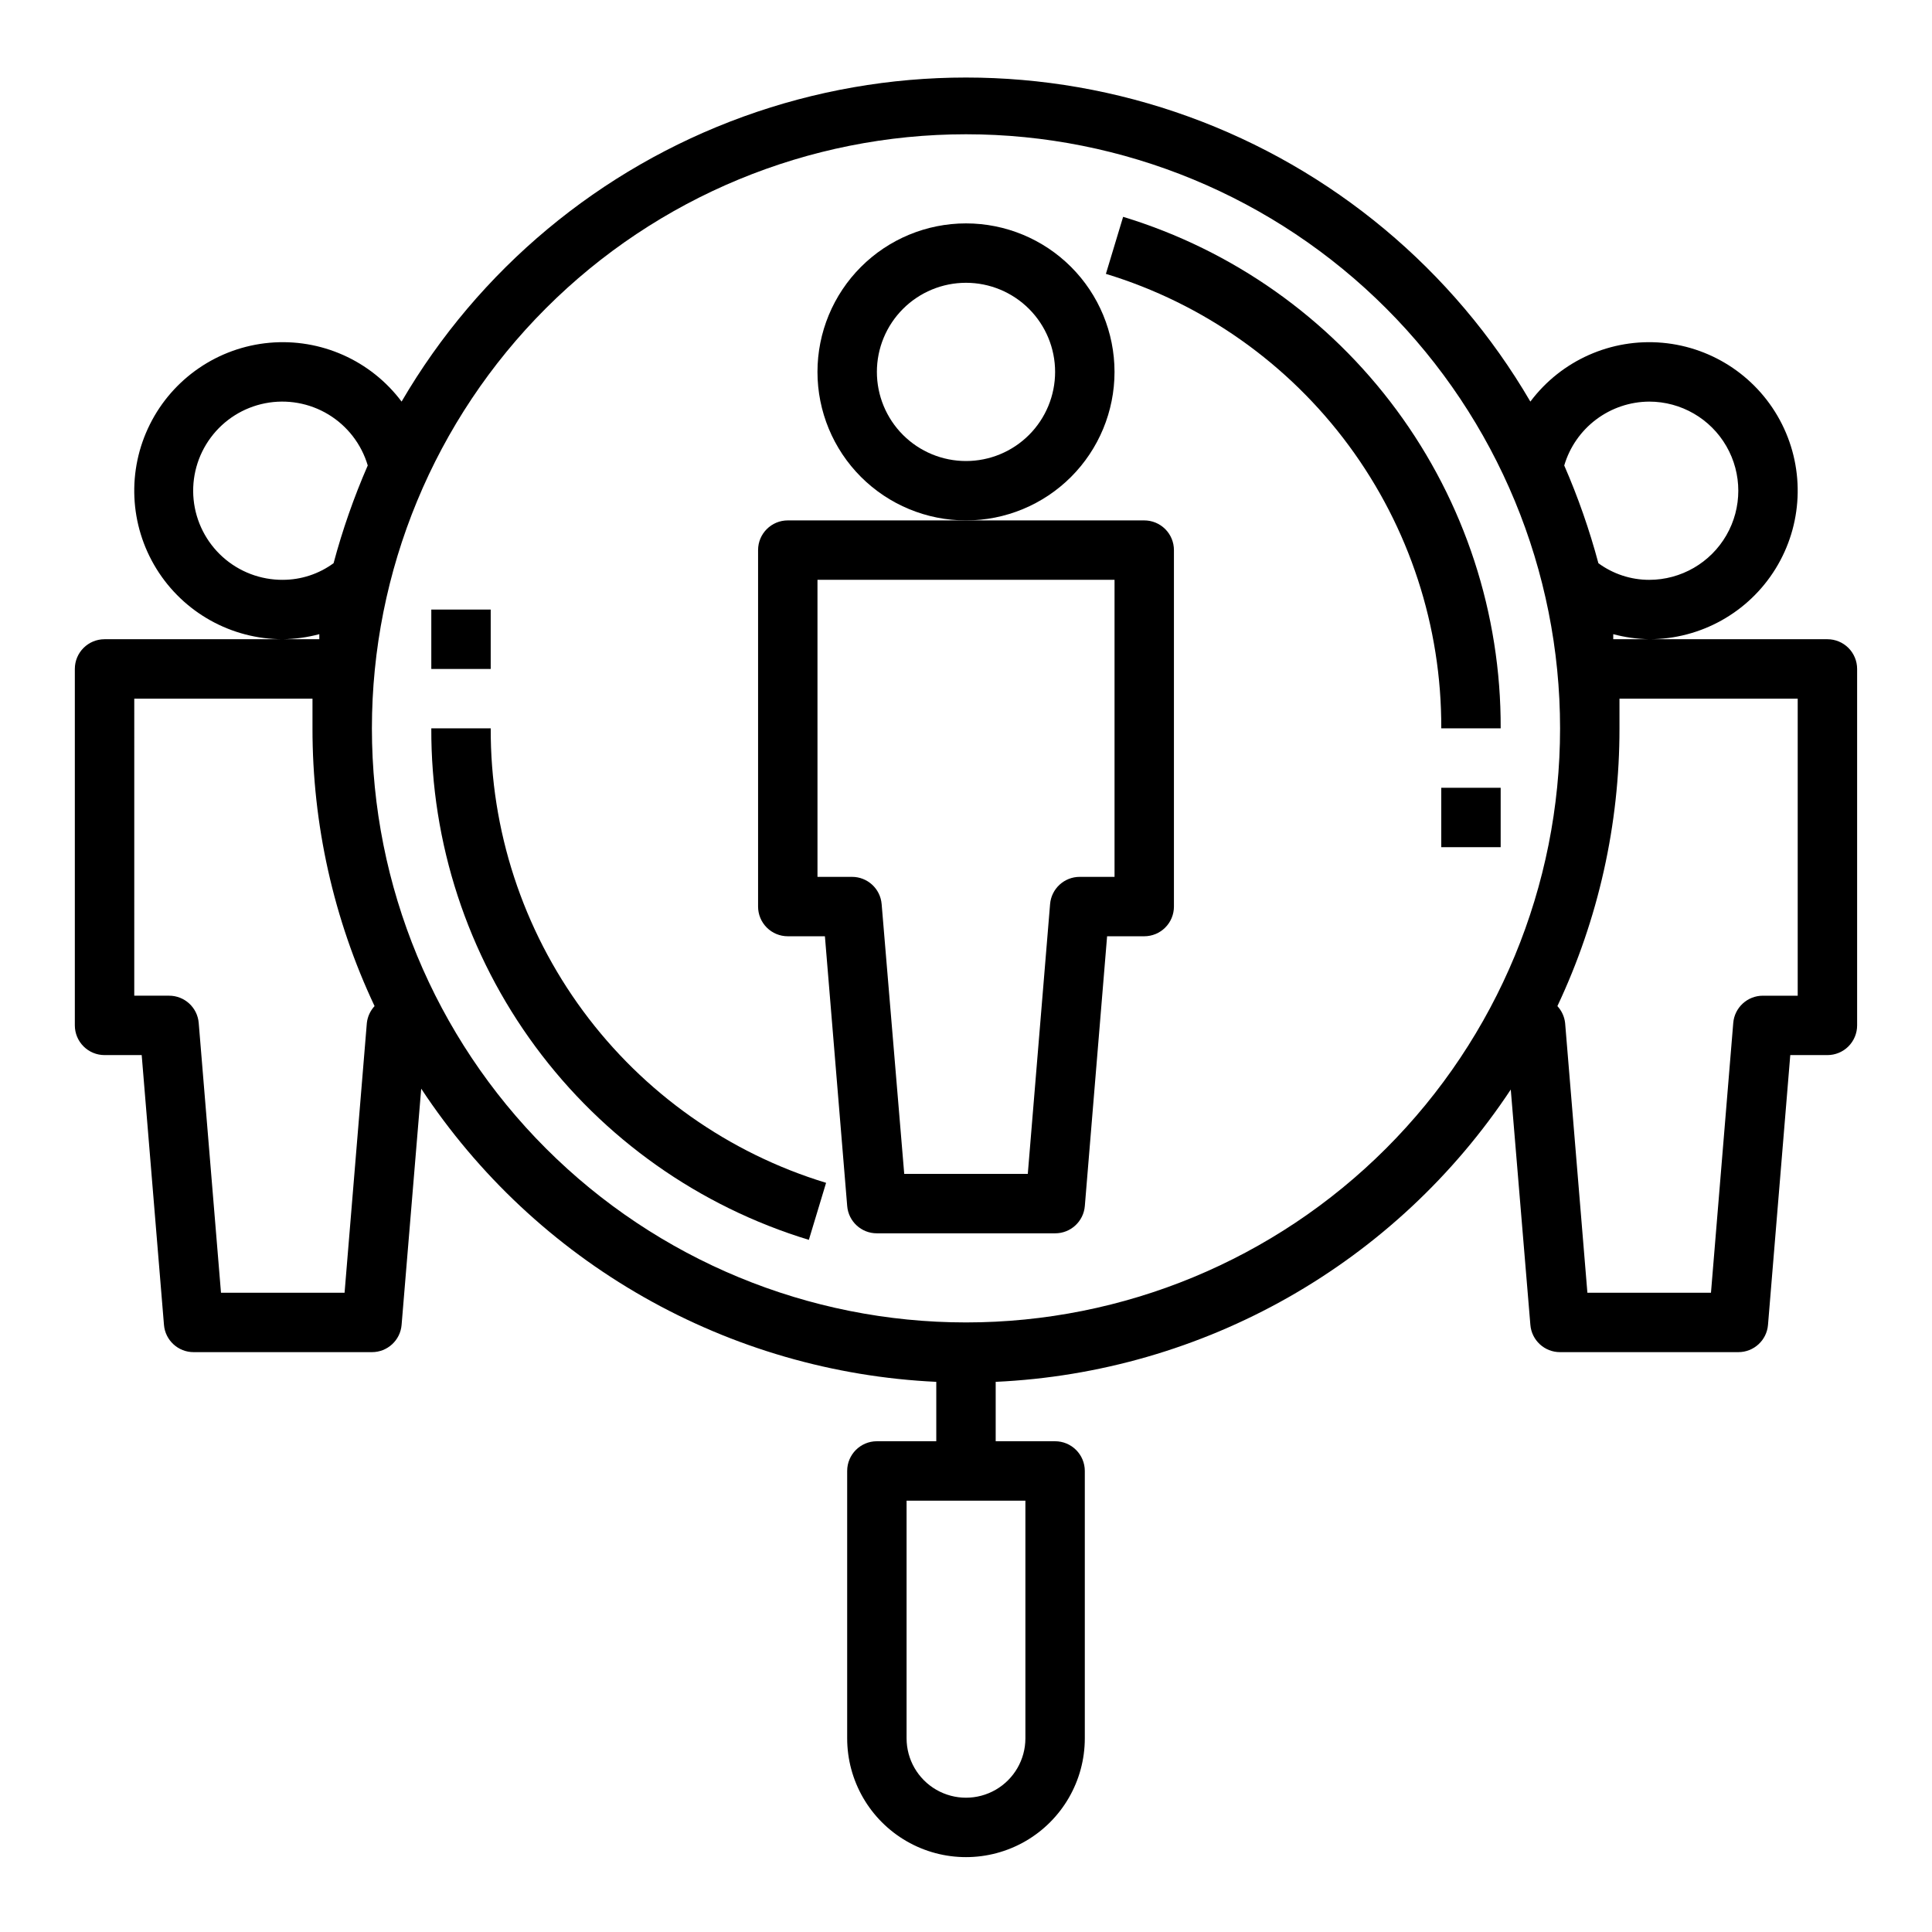
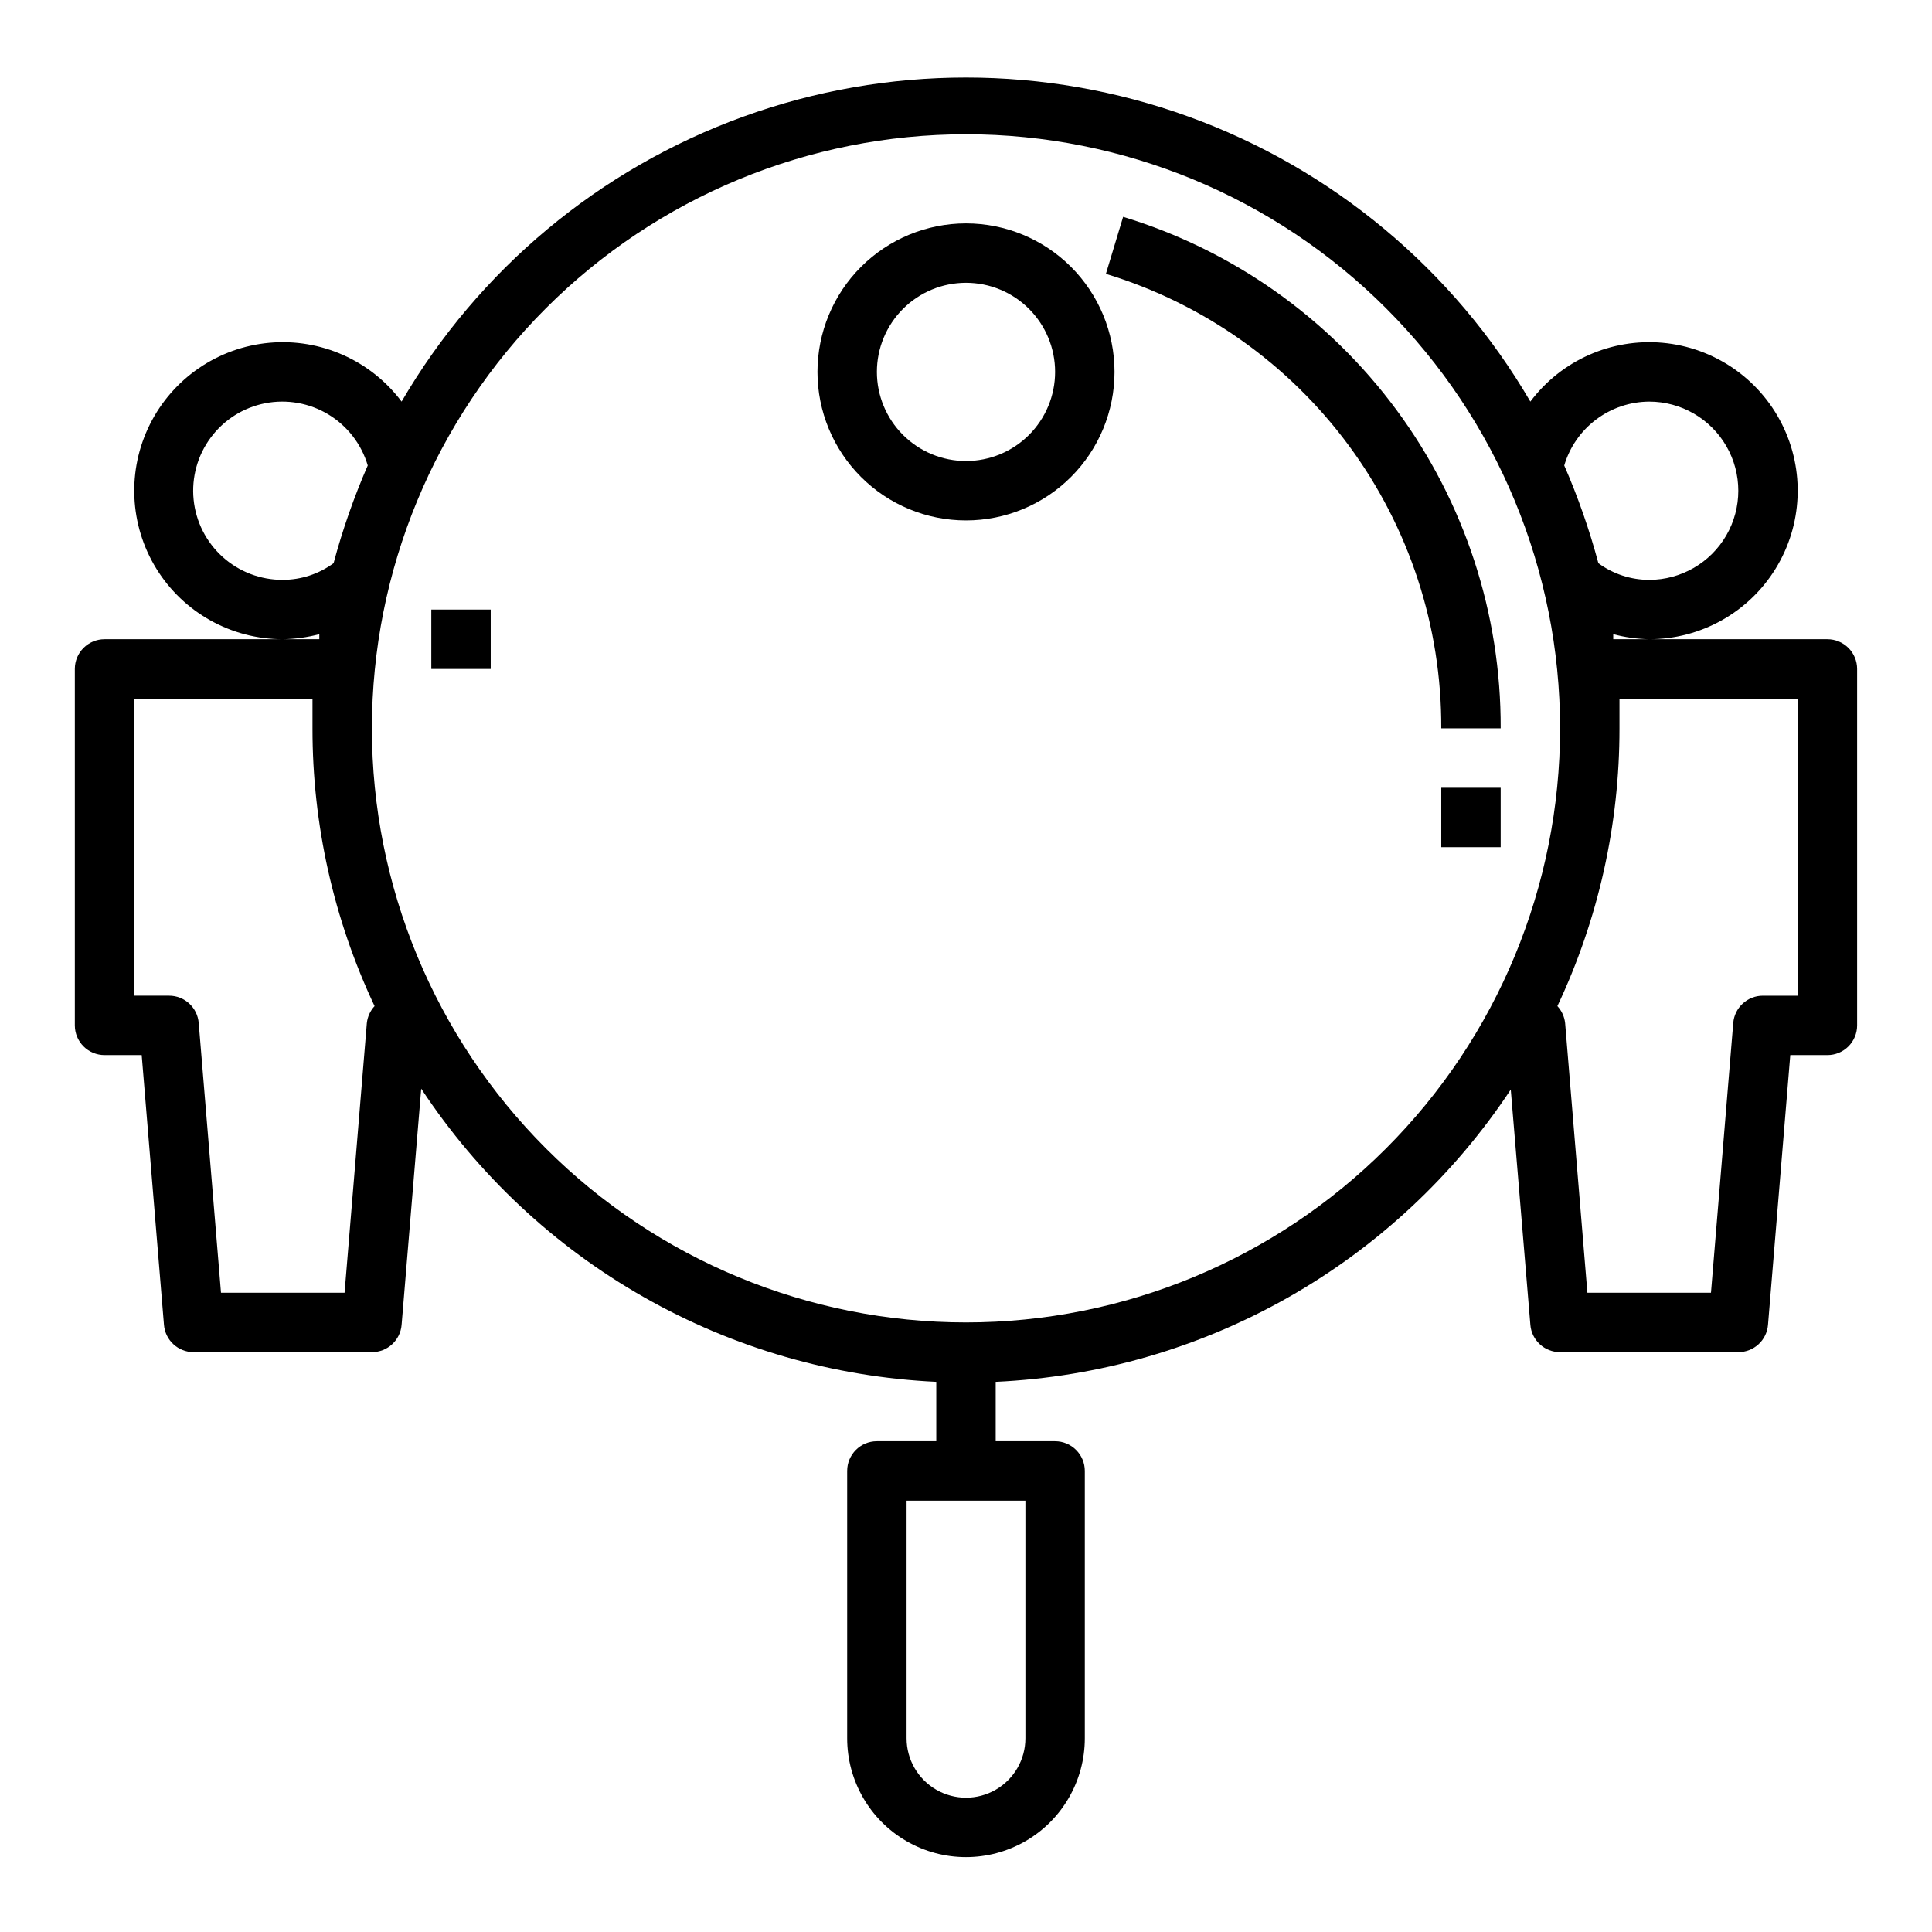
<svg xmlns="http://www.w3.org/2000/svg" fill="#000000" width="800px" height="800px" version="1.1" viewBox="144 144 512 512">
  <g>
    <path d="m171.71 423.61h9.84l5.902 71.48c0.328 4.098 3.758 7.254 7.871 7.242h47.234c4.113 0.012 7.543-3.144 7.871-7.242l5.195-62.582c15.02 22.789 35.215 41.707 58.938 55.211s50.297 21.207 77.562 22.484v15.742h-15.742c-4.348 0-7.871 3.527-7.871 7.875v70.848c0 11.25 6 21.645 15.742 27.27 9.742 5.625 21.746 5.625 31.488 0 9.742-5.625 15.746-16.02 15.746-27.27v-70.848c0-2.09-0.832-4.09-2.309-5.566-1.477-1.477-3.477-2.309-5.566-2.309h-15.742v-15.742c27.242-1.25 53.809-8.918 77.527-22.379 23.723-13.461 43.926-32.336 58.973-55.082l5.195 62.348c0.328 4.098 3.758 7.254 7.871 7.242h47.234c4.113 0.012 7.543-3.144 7.871-7.242l5.902-71.48h9.844c2.086 0 4.09-0.828 5.566-2.305 1.473-1.477 2.305-3.477 2.305-5.566v-94.465c0-2.086-0.832-4.09-2.305-5.566-1.477-1.477-3.481-2.305-5.566-2.305h-56.758v-1.34c3.109 0.828 6.305 1.281 9.523 1.34 13.641 0 26.309-7.062 33.48-18.668 7.172-11.602 7.824-26.094 1.727-38.293-6.102-12.203-18.086-20.375-31.672-21.602-13.586-1.223-26.84 4.672-35.023 15.586-20.43-35-52.488-61.727-90.594-75.527-38.105-13.801-79.844-13.801-117.95 0-38.105 13.801-70.164 40.527-90.594 75.527-8.184-10.914-21.438-16.809-35.023-15.586-13.586 1.227-25.57 9.398-31.668 21.602-6.102 12.199-5.449 26.691 1.723 38.293 7.172 11.605 19.84 18.668 33.48 18.668 3.269-0.047 6.523-0.496 9.684-1.34v1.34h-56.914c-4.348 0-7.875 3.523-7.875 7.871v94.465c0 2.09 0.832 4.09 2.309 5.566 1.477 1.477 3.477 2.305 5.566 2.305zm244.03 181.06c0 5.625-3 10.82-7.871 13.633s-10.875 2.812-15.746 0-7.871-8.008-7.871-13.633v-62.977h31.488zm204.67-275.52v78.723h-9.211c-4.109-0.016-7.543 3.141-7.871 7.242l-5.902 71.477h-32.75l-5.902-71.477c-0.184-1.676-0.902-3.25-2.047-4.488 10.859-23.016 16.477-48.152 16.453-73.602v-7.871zm-39.359-78.719c8.438 0 16.234 4.5 20.453 11.809 4.219 7.309 4.219 16.309 0 23.617-4.219 7.305-12.016 11.809-20.453 11.809-4.84 0-9.559-1.547-13.461-4.41-2.367-8.848-5.391-17.504-9.051-25.898 1.434-4.867 4.402-9.137 8.457-12.188 4.055-3.047 8.98-4.711 14.055-4.738zm-181.05-70.848c41.754 0 81.801 16.586 111.32 46.113 29.527 29.527 46.113 69.57 46.113 111.33 0 41.754-16.586 81.801-46.113 111.32-29.523 29.527-69.57 46.113-111.32 46.113-41.758 0-81.805-16.586-111.33-46.113-29.527-29.523-46.113-69.57-46.113-111.32 0-41.758 16.586-81.801 46.113-111.33 29.523-29.527 69.57-46.113 111.33-46.113zm-181.06 118.08c-5.879 0.031-11.562-2.129-15.93-6.062-4.371-3.934-7.117-9.355-7.703-15.207-0.586-5.852 1.035-11.711 4.543-16.43 3.504-4.723 8.645-7.965 14.418-9.094 5.769-1.129 11.754-0.066 16.781 2.981 5.027 3.051 8.738 7.863 10.406 13.504-3.66 8.395-6.688 17.051-9.055 25.898-3.902 2.863-8.617 4.41-13.461 4.41zm-39.359 31.484h47.23v7.871 0.004c-0.023 25.449 5.594 50.586 16.453 73.602-1.145 1.238-1.863 2.812-2.047 4.488l-5.902 71.477h-32.75l-5.902-71.477c-0.328-4.102-3.758-7.258-7.871-7.242h-9.211z" />
    <path d="m439.36 242.56c0-10.441-4.148-20.449-11.527-27.832-7.383-7.383-17.395-11.527-27.832-11.527-10.441 0-20.453 4.144-27.832 11.527-7.383 7.383-11.531 17.391-11.531 27.832 0 10.438 4.148 20.449 11.531 27.832 7.379 7.379 17.391 11.527 27.832 11.527 10.438 0 20.449-4.148 27.832-11.527 7.379-7.383 11.527-17.395 11.527-27.832zm-39.359 23.617c-6.266 0-12.273-2.488-16.699-6.918-4.43-4.43-6.918-10.438-6.918-16.699 0-6.266 2.488-12.27 6.918-16.699 4.426-4.43 10.434-6.918 16.699-6.918 6.262 0 12.27 2.488 16.699 6.918 4.426 4.43 6.914 10.434 6.914 16.699 0 6.262-2.488 12.27-6.914 16.699-4.43 4.43-10.438 6.918-16.699 6.918z" />
-     <path d="m352.77 392.12h9.84l5.906 71.48c0.328 4.098 3.758 7.254 7.871 7.242h47.23c4.113 0.012 7.543-3.144 7.875-7.242l5.902-71.48h9.84c2.09 0 4.09-0.828 5.566-2.305 1.477-1.477 2.305-3.477 2.305-5.566v-94.465c0-2.086-0.828-4.09-2.305-5.566-1.477-1.477-3.477-2.305-5.566-2.305h-94.465c-4.348 0-7.871 3.523-7.871 7.871v94.465c0 2.09 0.828 4.09 2.305 5.566 1.477 1.477 3.481 2.305 5.566 2.305zm7.871-94.465 78.723 0.004v78.719h-9.211c-4.113-0.012-7.543 3.141-7.871 7.242l-5.906 71.477h-32.746l-5.984-71.477c-0.328-4.102-3.758-7.254-7.871-7.242h-9.133z" />
-     <path d="m258.3 337.02c-0.113 30.348 9.562 59.926 27.582 84.344 18.023 24.418 43.438 42.375 72.473 51.211l4.566-15.113c-25.793-7.856-48.371-23.812-64.379-45.508-16.008-21.695-24.598-47.973-24.496-74.934z" />
    <path d="m525.95 337.02h15.746c0.113-30.352-9.559-59.926-27.582-84.344-18.023-24.418-43.438-42.379-72.473-51.215l-4.566 15.117c25.797 7.852 48.371 23.809 64.379 45.504 16.012 21.695 24.602 47.973 24.496 74.938z" />
    <path d="m258.3 305.54h15.742v15.742h-15.742z" />
    <path d="m525.95 352.77h15.742v15.742h-15.742z" />
  </g>
</svg>